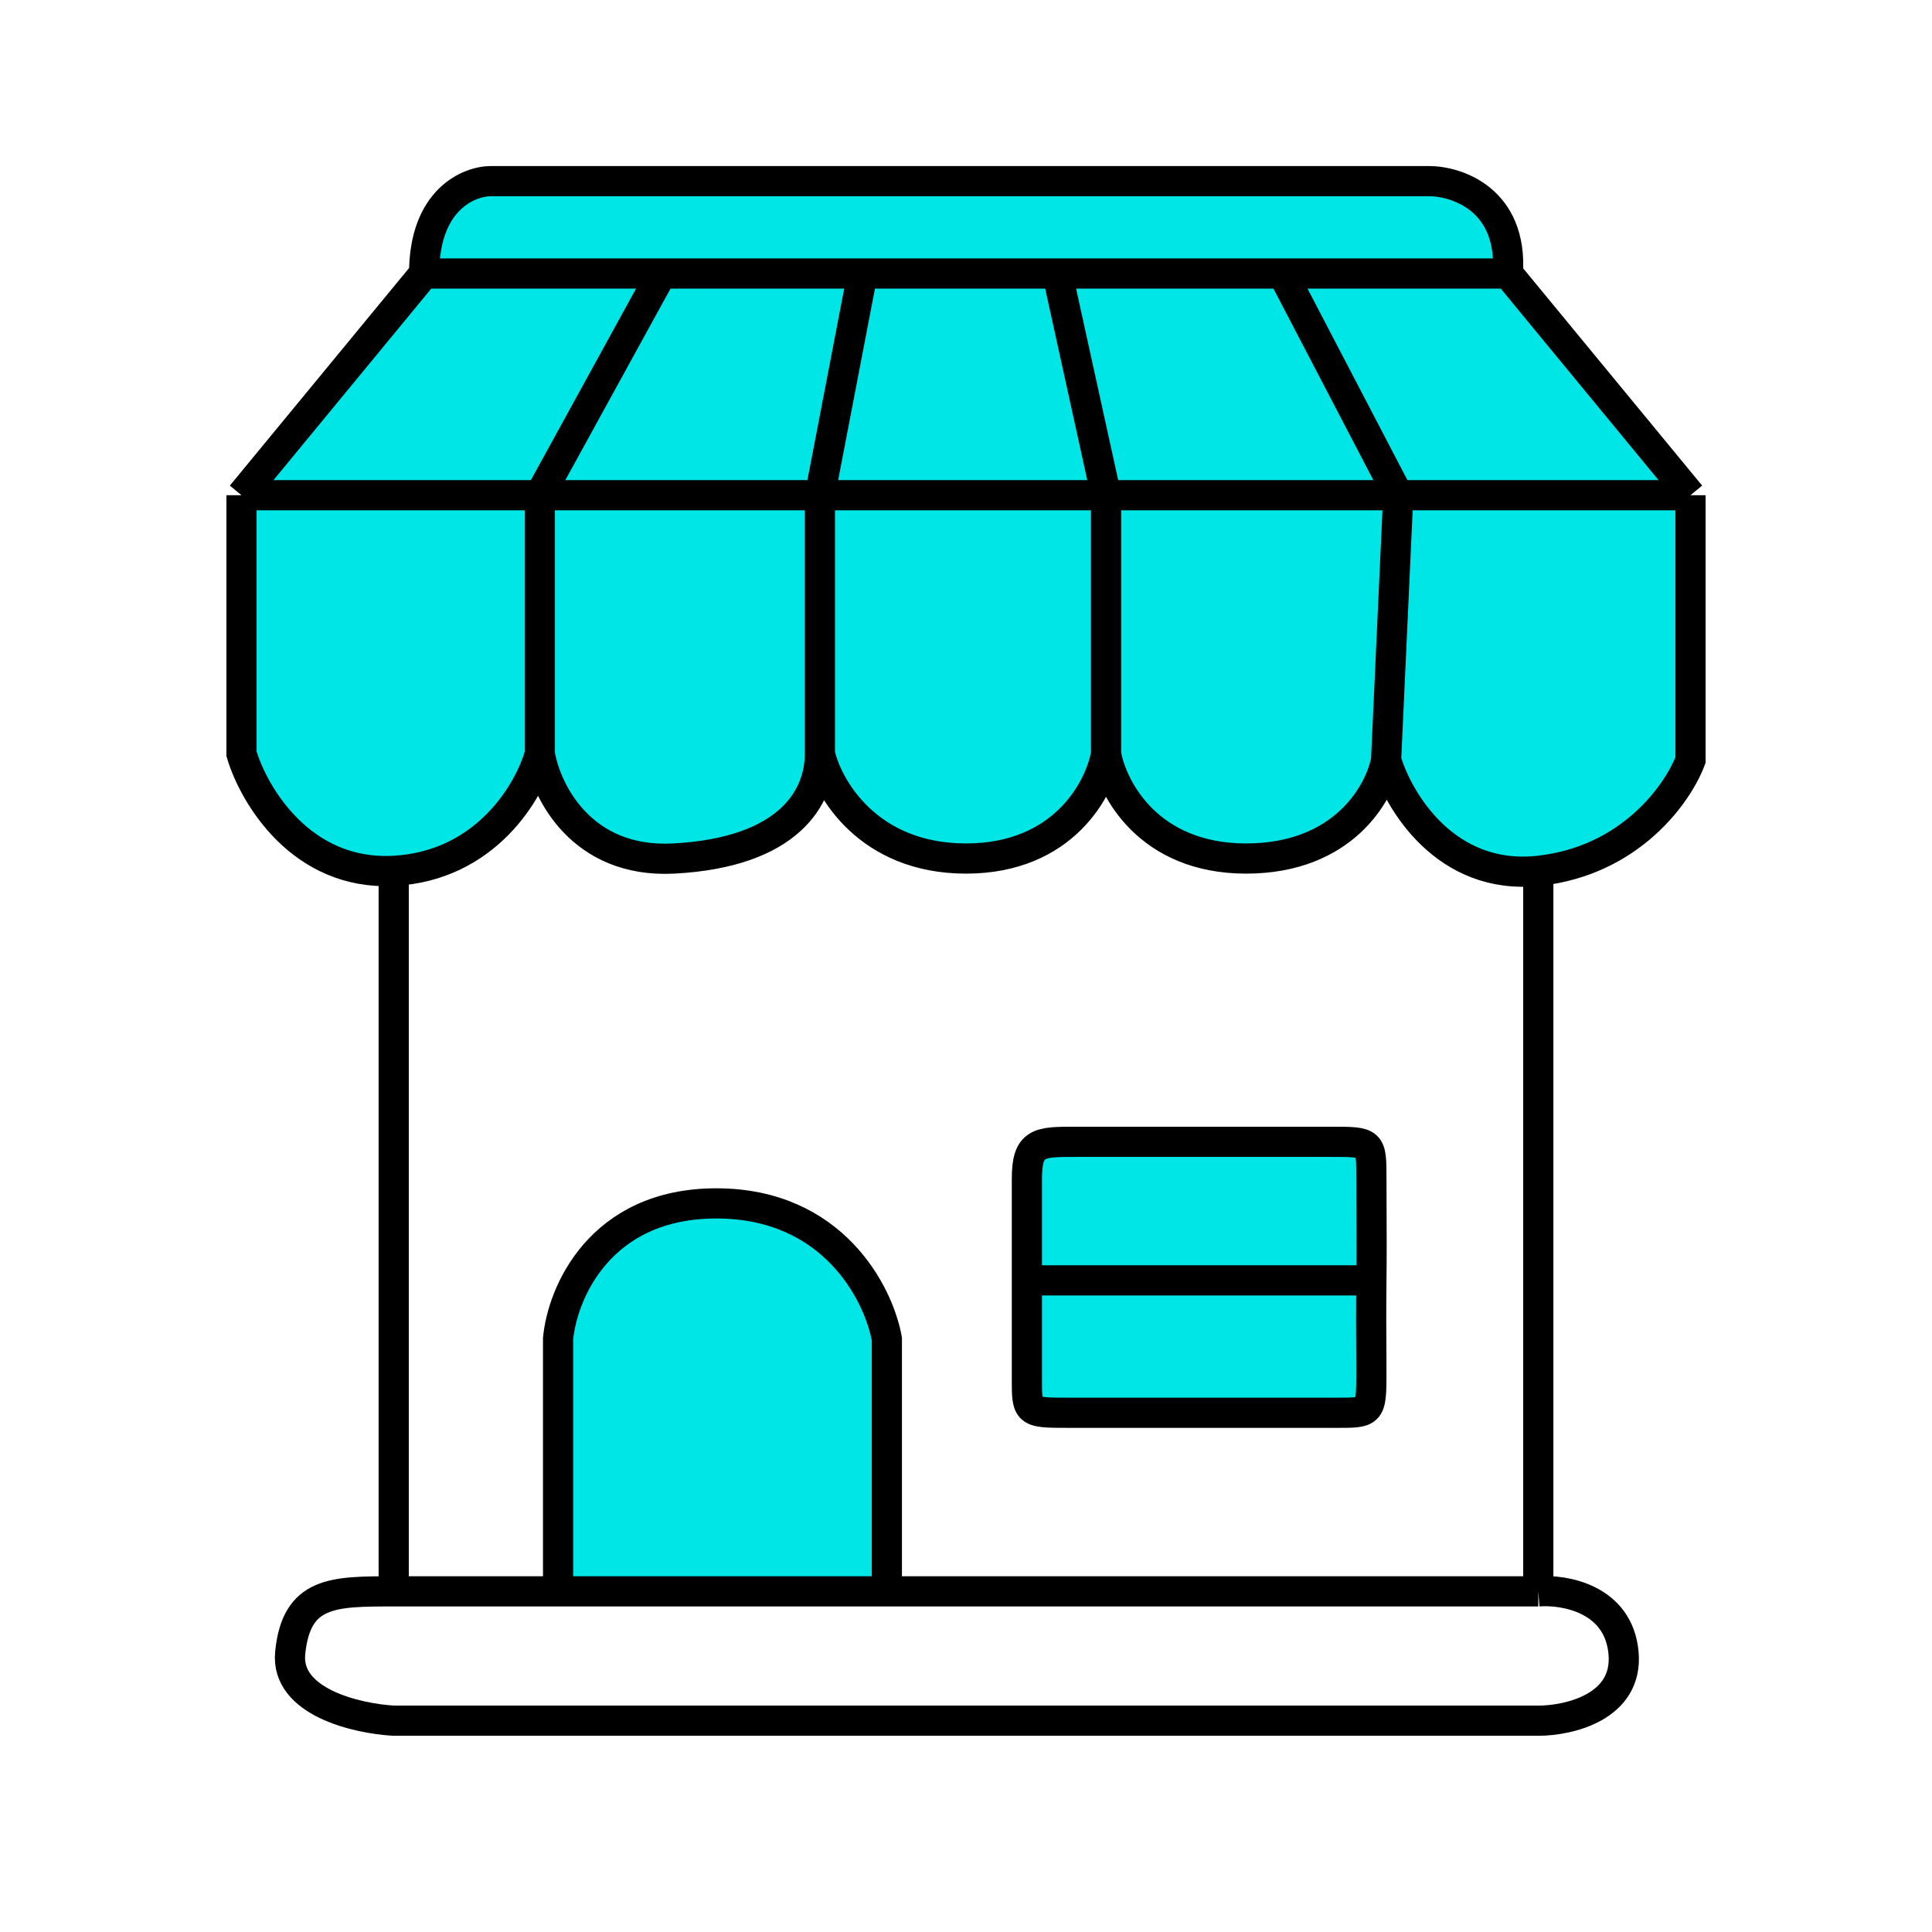
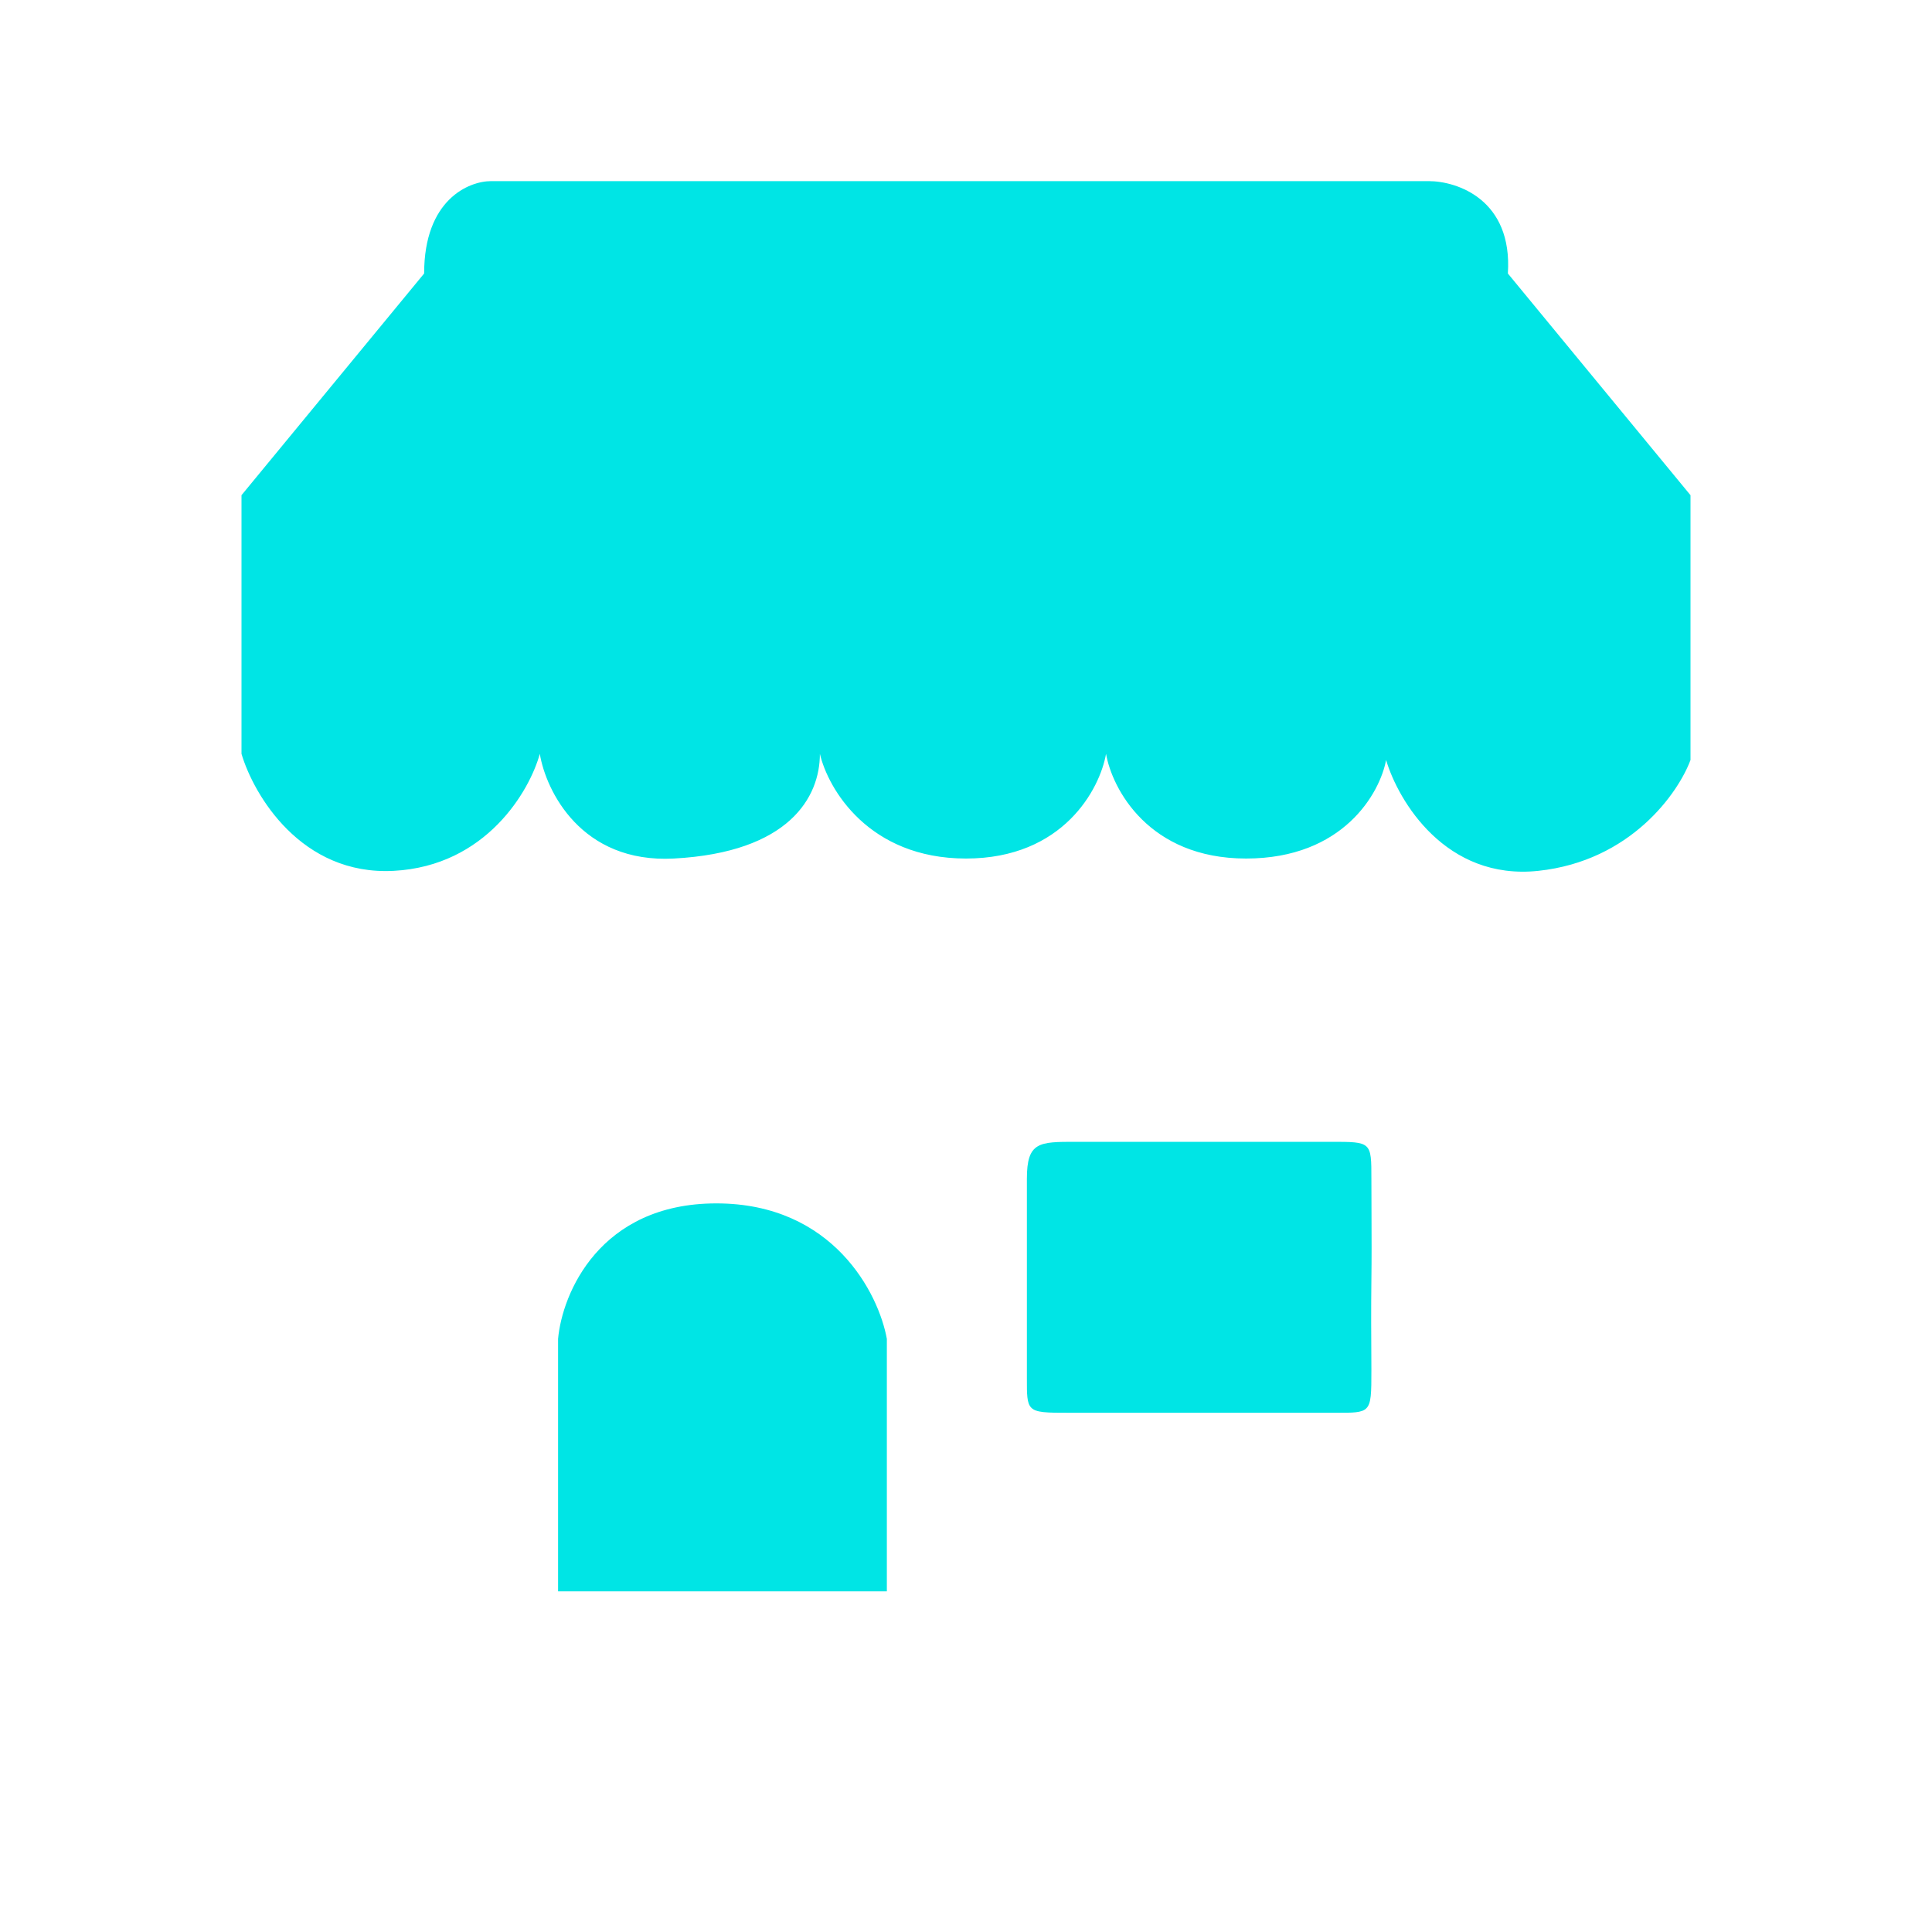
<svg xmlns="http://www.w3.org/2000/svg" width="64" height="64" viewBox="0 0 64 64" fill="none">
  <path fill-rule="evenodd" clip-rule="evenodd" d="M16.269 6H47.328C48.269 6 50.111 6.612 49.95 9.06L56 16.404V25.176C55.597 26.264 54.023 28.522 50.958 28.848C47.892 29.174 46.319 26.536 45.916 25.176C45.714 26.264 44.504 28.44 41.277 28.44C38.05 28.44 36.84 26.128 36.639 24.972C36.437 26.128 35.227 28.44 32 28.44C28.773 28.44 27.429 26.128 27.16 24.972C27.16 26.4 26.151 28.236 22.319 28.44C19.254 28.603 18.084 26.196 17.882 24.972C17.546 26.196 16.108 28.685 13.042 28.848C9.976 29.011 8.403 26.332 8 24.972V16.404L14.05 9.06C14.05 6.612 15.529 6 16.269 6ZM18.487 52.716H29.378V44.352C29.109 42.856 27.603 39.864 23.731 39.864C19.859 39.864 18.622 42.856 18.487 44.352V52.716ZM35.429 46.8C34.669 46.8 34.318 46.8 34.156 46.625C34.016 46.474 34.016 46.194 34.017 45.673C34.017 45.641 34.017 45.609 34.017 45.576V42.414V39.048C34.017 37.824 34.42 37.824 35.63 37.824H44.101C45.429 37.824 45.429 37.824 45.429 39.048C45.429 39.468 45.431 39.861 45.433 40.242C45.436 40.971 45.439 41.658 45.429 42.414C45.417 43.387 45.423 44.308 45.427 44.897C45.428 45.098 45.429 45.26 45.429 45.372C45.429 46.142 45.429 46.497 45.253 46.66C45.102 46.8 44.822 46.8 44.303 46.8H35.429Z" fill="#00E5E5" />
-   <path d="M49.95 9.06C50.111 6.612 48.269 6 47.328 6H16.269C15.529 6 14.05 6.612 14.05 9.06M49.95 9.06L56 16.404M49.95 9.06H42.487M14.05 9.06L8 16.404M14.05 9.06H21.916M56 16.404H46.319M56 16.404V25.176C55.597 26.264 54.023 28.522 50.958 28.848M8 16.404H17.882M8 16.404V24.972C8.403 26.332 9.976 29.011 13.042 28.848M21.916 9.06L17.882 16.404M21.916 9.06H28.571M17.882 16.404H27.16M17.882 16.404V24.972M28.571 9.06L27.16 16.404M28.571 9.06H35.025M27.16 16.404H36.639M27.16 16.404C27.16 18.784 27.16 23.83 27.16 24.972M35.025 9.06L36.639 16.404M35.025 9.06H42.487M36.639 16.404H46.319M36.639 16.404V24.972M42.487 9.06L46.319 16.404M46.319 16.404L45.916 25.176M13.042 28.848C16.108 28.685 17.546 26.196 17.882 24.972M13.042 28.848V52.716M17.882 24.972C18.084 26.196 19.254 28.603 22.319 28.44C26.151 28.236 27.16 26.4 27.16 24.972M27.16 24.972C27.429 26.128 28.773 28.44 32 28.44C35.227 28.44 36.437 26.128 36.639 24.972M36.639 24.972C36.84 26.128 38.05 28.44 41.277 28.44C44.504 28.44 45.714 26.264 45.916 25.176M45.916 25.176C46.319 26.536 47.892 29.174 50.958 28.848M50.958 28.848V52.716M13.042 52.716C11.025 52.716 9.815 52.716 9.613 54.756C9.452 56.388 11.832 56.932 13.042 57H50.958C51.966 57 53.943 56.551 53.782 54.756C53.62 52.961 51.832 52.648 50.958 52.716M13.042 52.716H18.487M50.958 52.716H29.378M18.487 52.716V44.352C18.622 42.856 19.859 39.864 23.731 39.864C27.603 39.864 29.109 42.856 29.378 44.352V52.716M18.487 52.716H29.378M35.429 46.8C36.881 46.8 42.151 46.8 44.303 46.8M35.429 46.8C34.669 46.8 34.318 46.8 34.156 46.625C34.016 46.474 34.016 46.194 34.017 45.673C34.017 45.641 34.017 45.609 34.017 45.576V42.414M35.429 46.8H44.303M44.303 46.8C44.822 46.8 45.102 46.8 45.253 46.66C45.429 46.497 45.429 46.142 45.429 45.372C45.429 45.26 45.428 45.098 45.427 44.897C45.423 44.308 45.417 43.387 45.429 42.414M44.101 37.824C45.429 37.824 45.429 37.824 45.429 39.048C45.429 39.468 45.431 39.861 45.433 40.242C45.436 40.971 45.439 41.658 45.429 42.414M44.101 37.824C42.326 37.824 37.714 37.824 35.63 37.824M44.101 37.824H35.63M35.63 37.824C34.42 37.824 34.017 37.824 34.017 39.048V42.414M34.017 42.414H45.429" stroke="black" />
</svg>